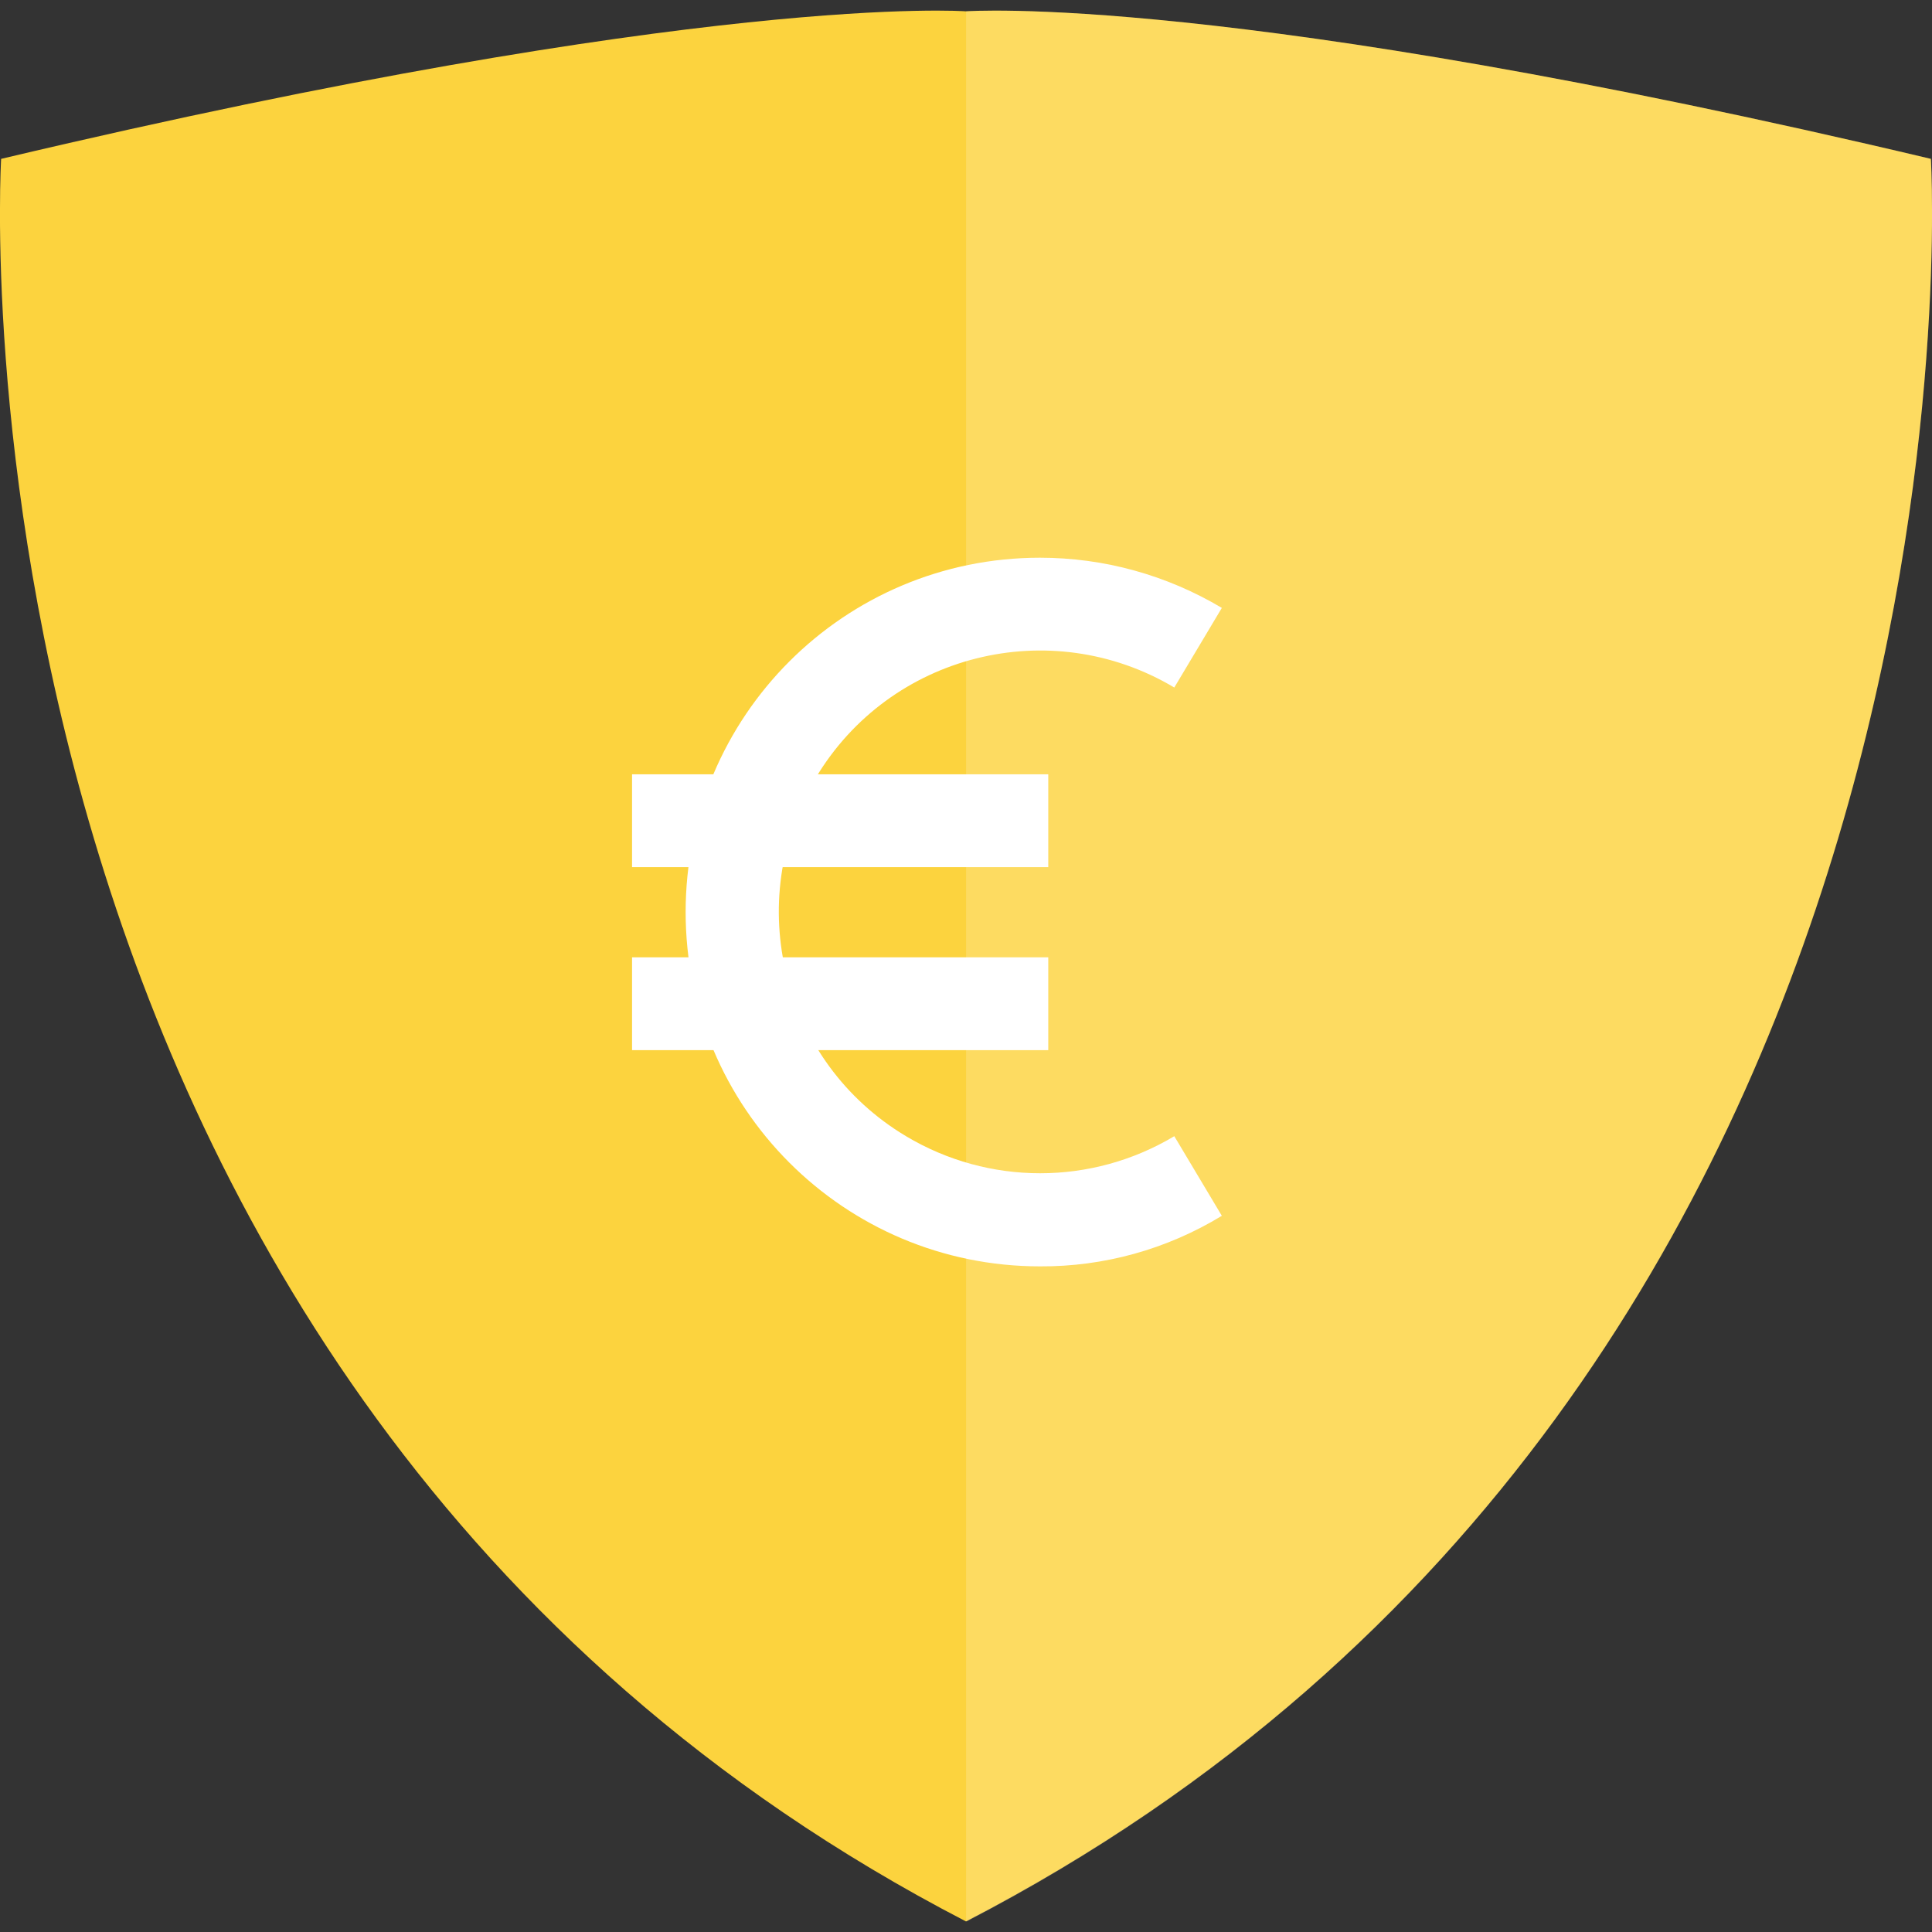
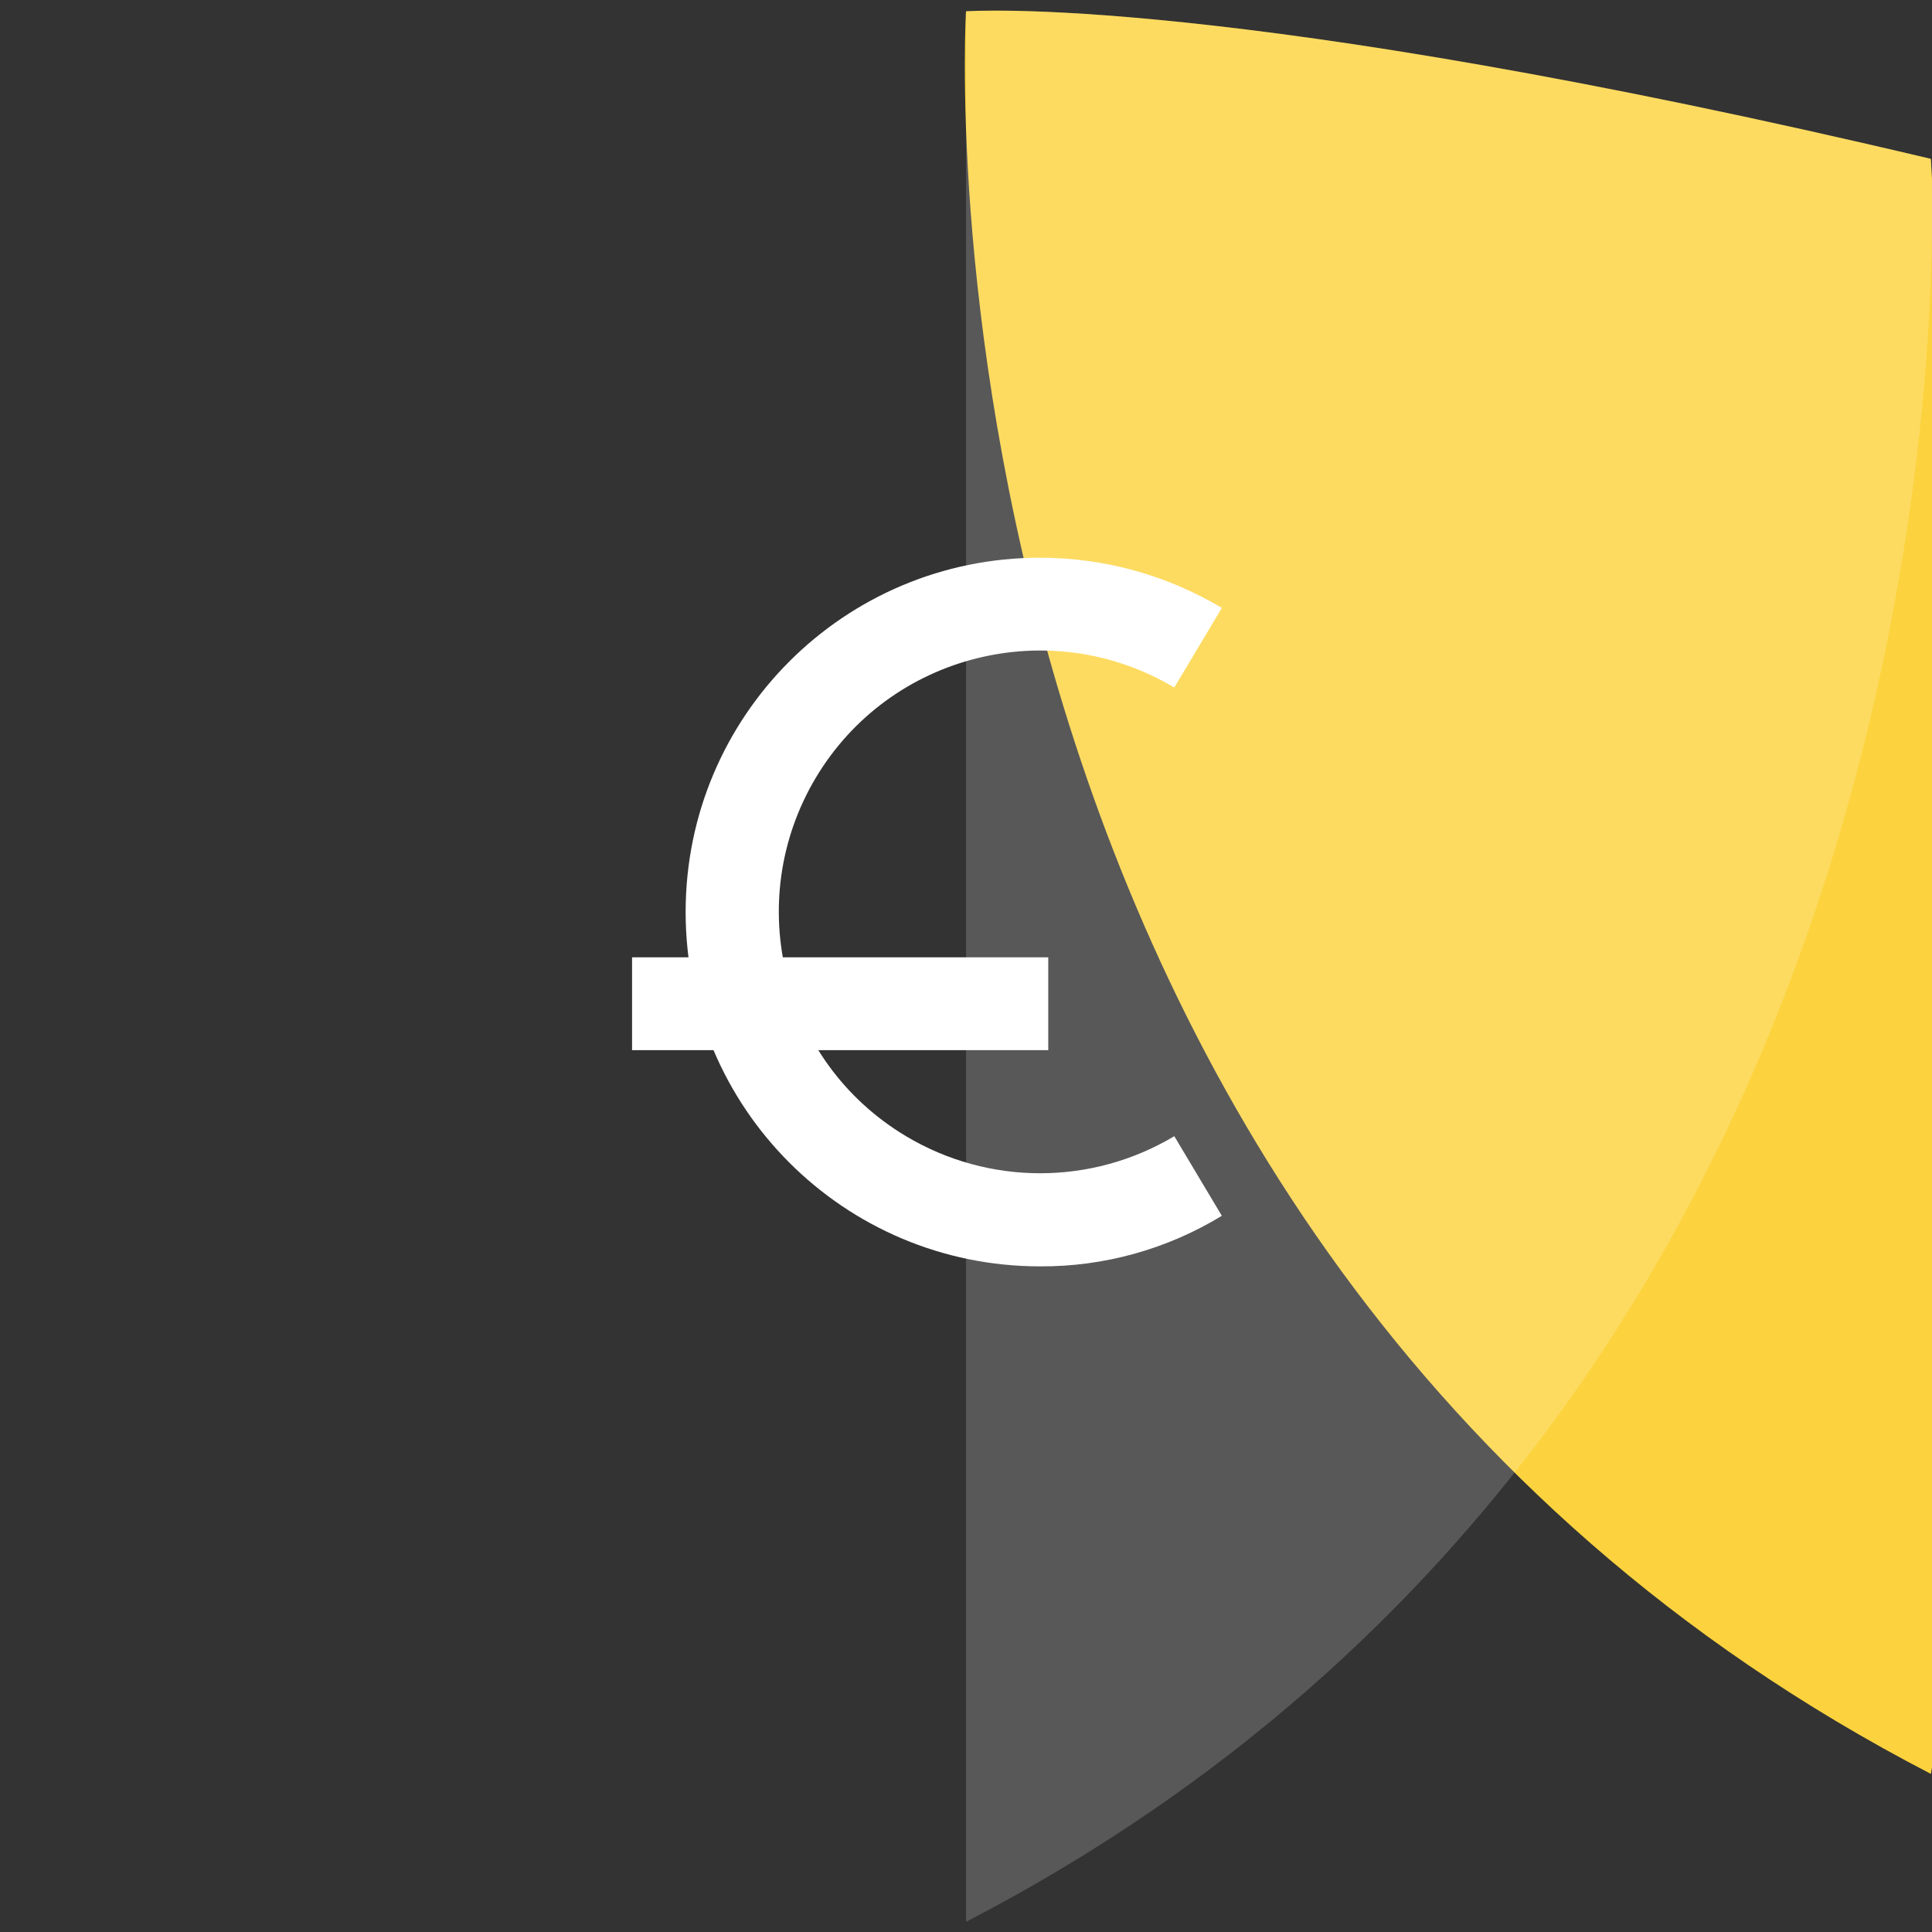
<svg xmlns="http://www.w3.org/2000/svg" xmlns:xlink="http://www.w3.org/1999/xlink" version="1.1" id="Livello_1" x="0px" y="0px" viewBox="0 0 512 512" style="enable-background:new 0 0 512 512;" xml:space="preserve">
  <rect x="0" y="0" width="512" height="512" fill="#333333" stroke="none" />
  <style type="text/css">
	.st0{clip-path:url(#SVGID_00000005234677147959149890000004707028200600615323_);}
	.st1{clip-path:url(#SVGID_00000010309059779216693230000001587597167089552063_);}
	.st2{fill:#FCD33E;}
	.st3{opacity:0.18;}
	.st4{clip-path:url(#SVGID_00000158004560113580025300000018034862837086192263_);}
	.st5{fill:#FFFFFF;}
</style>
  <g>
    <defs>
      <rect id="SVGID_1_" y="2.8" width="512" height="506.4" />
    </defs>
    <clipPath id="SVGID_00000044883734376719146890000012073388240166185089_">
      <use xlink:href="#SVGID_1_" style="overflow:visible;" />
    </clipPath>
    <g id="Raggruppa_75" style="clip-path:url(#SVGID_00000044883734376719146890000012073388240166185089_);">
      <g id="Raggruppa_74">
        <g>
          <defs>
            <rect id="SVGID_00000016778493365305054260000009725663347896468909_" y="2.8" width="512" height="506.4" />
          </defs>
          <clipPath id="SVGID_00000163761889501437832900000001457675096541131183_">
            <use xlink:href="#SVGID_00000016778493365305054260000009725663347896468909_" style="overflow:visible;" />
          </clipPath>
          <g id="Raggruppa_73" style="clip-path:url(#SVGID_00000163761889501437832900000001457675096541131183_);">
-             <path id="Tracciato_245" class="st2" d="M511.7,42.1C324.9-2.2,256,3,256,3S187.2-2.2,0.3,42.1c0,0-19.7,324.5,255.7,467.1       C531.4,366.6,511.7,42.1,511.7,42.1" />
+             <path id="Tracciato_245" class="st2" d="M511.7,42.1C324.9-2.2,256,3,256,3c0,0-19.7,324.5,255.7,467.1       C531.4,366.6,511.7,42.1,511.7,42.1" />
            <g id="Raggruppa_72" transform="translate(21.716)" class="st3">
              <g id="Raggruppa_71">
                <g>
                  <defs>
                    <rect id="SVGID_00000085929740243611852940000014708840424000265110_" x="234.3" y="2.8" width="256" height="506.4" />
                  </defs>
                  <clipPath id="SVGID_00000032640363432585937410000001857040516858227113_">
                    <use xlink:href="#SVGID_00000085929740243611852940000014708840424000265110_" style="overflow:visible;" />
                  </clipPath>
                  <g id="Raggruppa_70" style="clip-path:url(#SVGID_00000032640363432585937410000001857040516858227113_);">
                    <path id="Tracciato_246" class="st5" d="M490,42.1C303.1-2.2,234.3,3,234.3,3v506.3C509.7,366.6,490,42.1,490,42.1" />
                  </g>
                </g>
              </g>
            </g>
            <path id="Tracciato_247" class="st5" d="M275.6,335.6c-51.9,0-93.9-42-93.9-93.9s42-93.9,93.9-93.9c17,0,33.6,4.6,48.2,13.3       l-12.6,21.1c-32.9-19.6-75.4-8.9-95,23.9c-19.6,32.9-8.9,75.4,23.9,95c21.9,13.1,49.2,13.1,71.1,0l12.6,21.1       C309.2,331.1,292.5,335.7,275.6,335.6" />
-             <rect id="Rettangolo_88" x="167.5" y="205.2" class="st5" width="110.3" height="24.6" />
            <rect id="Rettangolo_89" x="167.5" y="253.7" class="st5" width="110.3" height="24.6" />
          </g>
        </g>
      </g>
    </g>
  </g>
</svg>